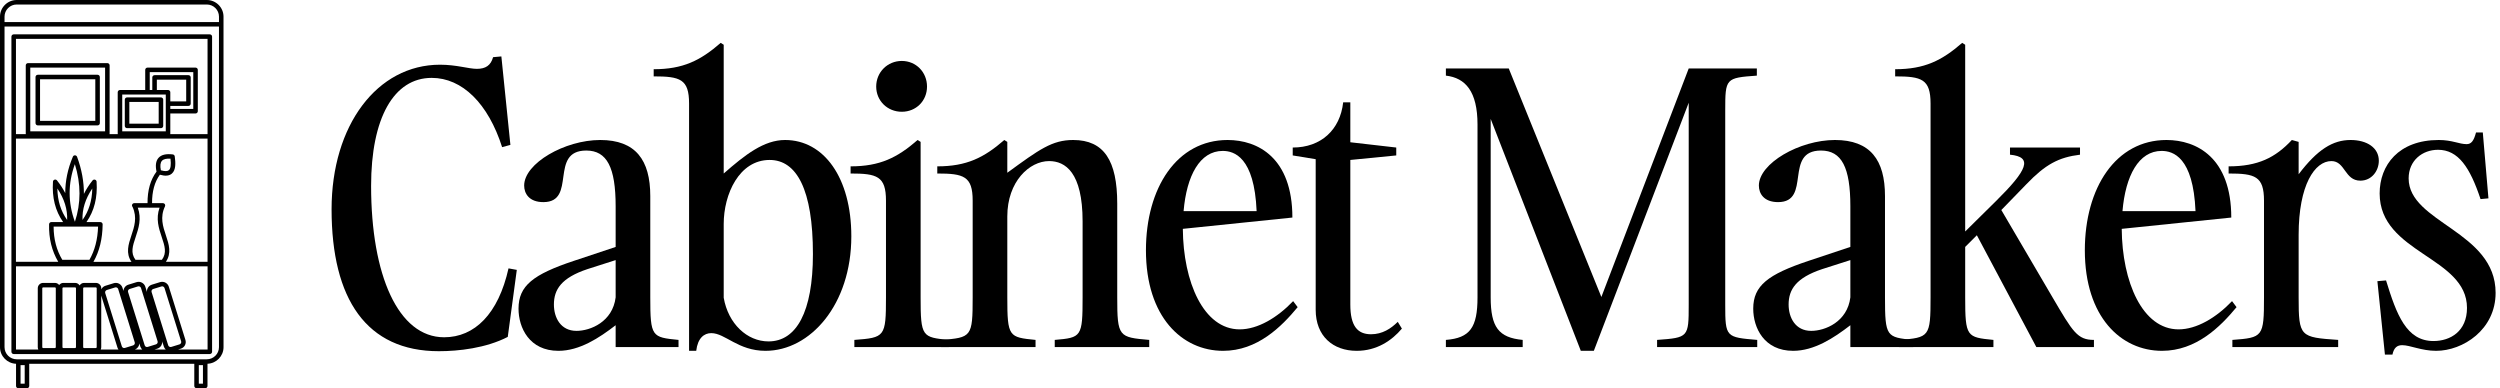
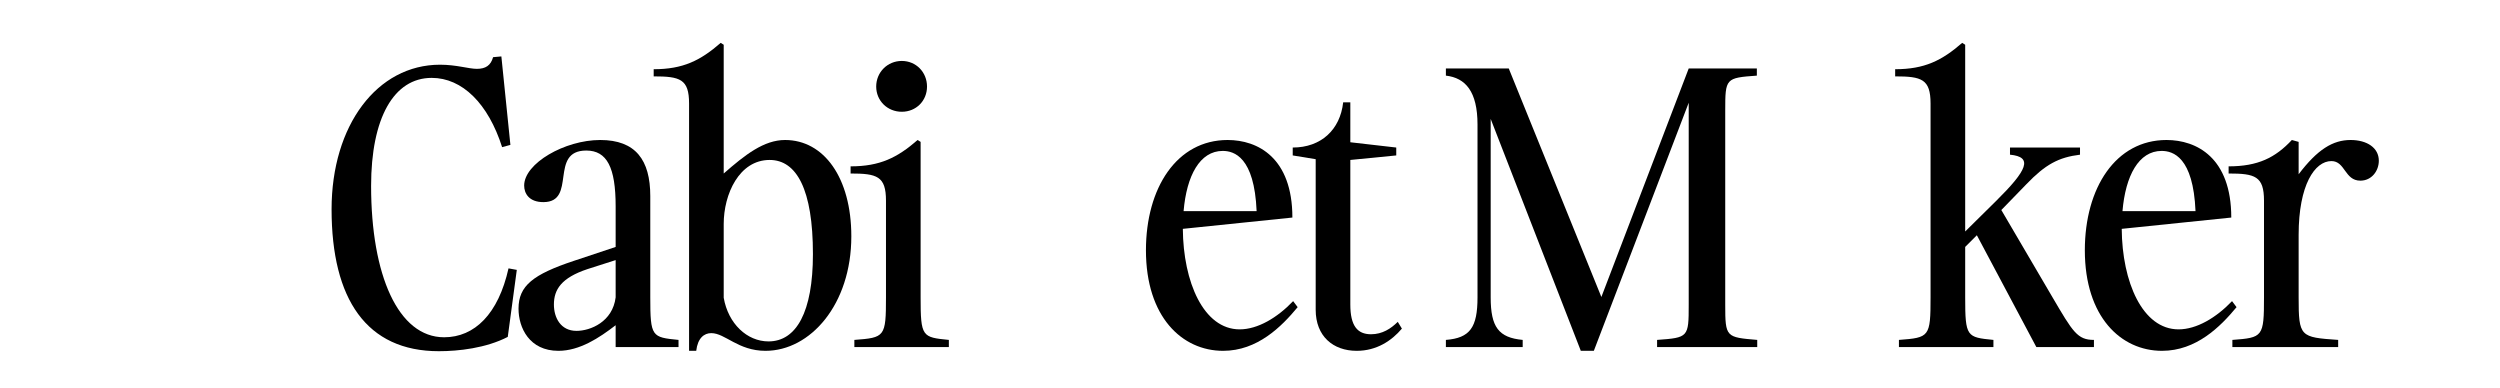
<svg xmlns="http://www.w3.org/2000/svg" width="425" height="66" viewBox="0 0 425 66" fill="none">
-   <path d="M35.155 0H2.841C1.275 0 0 1.271 0 2.833V59.021C0 60.544 1.214 61.781 2.726 61.842V65.615C2.726 65.827 2.899 66 3.112 66H4.585C4.798 66 4.971 65.827 4.971 65.615L4.968 61.851H33.029V65.612C33.029 65.824 33.202 65.997 33.415 65.997H34.888C35.101 65.997 35.274 65.824 35.274 65.612V61.839C36.786 61.778 38 60.541 38 59.018L37.997 2.833C37.997 1.271 36.722 0 35.156 0L35.155 0ZM4.198 65.227H3.495V62.073H4.198V65.227ZM34.501 65.227H33.798V62.073H34.501V65.227ZM35.155 61.081H2.841C1.7 61.081 0.77 60.156 0.77 59.016V4.514H37.225V59.016C37.228 60.156 36.297 61.081 35.156 61.081H35.155ZM37.227 3.746H0.77V2.83C0.77 1.693 1.698 0.765 2.842 0.765H35.156C36.296 0.765 37.227 1.69 37.227 2.83L37.227 3.746ZM35.669 5.842H2.327C2.114 5.842 1.941 6.015 1.941 6.227V59.801C1.941 60.014 2.114 60.186 2.327 60.186H35.667C35.88 60.186 36.054 60.014 36.054 59.801V6.224C36.054 6.012 35.883 5.842 35.67 5.842L35.669 5.842ZM23.424 35.299H25.353C25.389 35.311 25.426 35.32 25.468 35.32H25.484C25.517 35.32 25.547 35.308 25.578 35.299H27.129C26.451 37.185 27.002 38.832 27.494 40.3C27.996 41.798 28.398 42.993 27.522 44.17H23.032C22.155 42.993 22.557 41.798 23.059 40.3C23.549 38.832 24.102 37.188 23.424 35.299ZM28.218 40.057C27.701 38.517 27.169 36.921 28.048 35.083C28.106 34.965 28.097 34.825 28.027 34.713C27.957 34.601 27.832 34.534 27.701 34.534H25.849C25.84 32.557 26.281 30.931 27.178 29.7C27.181 29.7 27.184 29.703 27.187 29.703C28.097 29.967 28.76 29.903 29.213 29.512C29.922 28.899 29.861 27.686 29.706 26.579C29.682 26.406 29.545 26.273 29.375 26.251C28.24 26.109 27.424 26.306 26.953 26.834C26.5 27.34 26.384 28.126 26.609 29.175C25.578 30.549 25.07 32.354 25.079 34.534H22.822C22.609 34.534 22.435 34.707 22.435 34.92C22.435 35.023 22.475 35.117 22.542 35.183C23.357 36.982 22.834 38.547 22.326 40.06C21.833 41.531 21.343 43.048 22.347 44.513H15.885C16.905 42.714 17.419 40.631 17.449 38.144C17.449 38.04 17.41 37.943 17.337 37.871C17.264 37.798 17.166 37.755 17.063 37.755H14.696C16.025 35.851 16.597 33.6 16.421 30.886C16.412 30.728 16.305 30.592 16.153 30.546C16.001 30.498 15.837 30.549 15.736 30.674C15.134 31.429 14.65 32.193 14.264 32.966C14.273 30.898 13.893 28.79 13.102 26.658C13.047 26.509 12.907 26.412 12.749 26.406C12.566 26.403 12.448 26.497 12.387 26.64C11.514 28.702 11.091 30.771 11.091 32.824C10.717 32.099 10.257 31.38 9.688 30.671C9.588 30.546 9.424 30.495 9.272 30.543C9.12 30.592 9.013 30.725 9.004 30.883C8.827 33.597 9.399 35.848 10.732 37.752H8.73C8.52 37.752 8.35 37.919 8.344 38.128C8.289 40.552 8.803 42.641 9.904 44.51H2.71L2.713 23.567H35.282V44.51H28.197C29.201 43.045 28.711 41.528 28.218 40.057L28.218 40.057ZM27.528 27.34C27.787 27.049 28.276 26.927 28.985 26.979C29.104 28.029 29.012 28.668 28.711 28.926C28.474 29.13 28.033 29.142 27.403 28.96C27.385 28.954 27.367 28.951 27.348 28.948C27.193 28.189 27.254 27.649 27.528 27.34ZM12.734 37.704C11.544 34.444 11.541 31.226 12.725 27.905C13.774 31.265 13.78 34.556 12.734 37.704ZM16.674 38.52C16.597 40.716 16.117 42.572 15.204 44.17H10.592C9.603 42.511 9.12 40.658 9.114 38.52H16.674ZM14.027 37.395C13.948 35.593 14.507 33.798 15.688 32.042C15.651 34.119 15.104 35.884 14.027 37.395ZM11.414 37.395C10.334 35.884 9.786 34.119 9.752 32.042C10.933 33.798 11.489 35.593 11.414 37.395ZM5.147 22.327V11.497H17.866V22.327H5.147ZM28.569 15.3H26.664V13.544H31.653V17.235H28.952V15.682C28.952 15.473 28.781 15.3 28.569 15.3ZM28.952 18.005H32.037C32.249 18.005 32.423 17.832 32.423 17.62V13.162C32.423 12.949 32.249 12.777 32.037 12.777H26.278C26.065 12.777 25.891 12.949 25.891 13.162V15.3H25.456V12.261H32.858V18.521H28.952L28.952 18.005ZM28.182 16.067V22.324H20.78V16.067H28.182ZM35.283 6.61V22.8H28.934C28.94 22.77 28.952 22.743 28.952 22.712V19.291H33.242C33.455 19.291 33.628 19.118 33.628 18.906V11.879C33.628 11.666 33.455 11.493 33.242 11.493H25.073C24.86 11.493 24.687 11.666 24.687 11.879V15.3H20.397C20.184 15.3 20.011 15.473 20.011 15.685V22.709C20.011 22.739 20.023 22.77 20.029 22.797H18.615C18.621 22.767 18.633 22.739 18.633 22.709L18.636 11.114C18.636 10.901 18.462 10.729 18.25 10.729H4.764C4.551 10.729 4.378 10.901 4.378 11.114V22.712C4.378 22.743 4.39 22.773 4.396 22.8H2.713V6.61H35.283ZM7.185 59.029V48.996C7.185 48.92 7.249 48.856 7.325 48.856H9.345C9.424 48.856 9.485 48.92 9.485 48.996V59.026C9.485 59.105 9.421 59.166 9.345 59.166H7.325C7.246 59.169 7.185 59.105 7.185 59.029V59.029ZM10.617 59.029V48.996C10.617 48.92 10.68 48.856 10.756 48.856H12.777C12.856 48.856 12.916 48.92 12.916 48.996V59.026C12.916 59.105 12.852 59.166 12.777 59.166H10.756C10.68 59.169 10.617 59.105 10.617 59.029V59.029ZM14.139 59.029V48.996C14.139 48.92 14.203 48.856 14.279 48.856H16.299C16.378 48.856 16.439 48.92 16.439 48.996V59.026C16.439 59.105 16.375 59.166 16.299 59.166H14.279C14.203 59.169 14.139 59.105 14.139 59.029V59.029ZM17.212 59.029V50.251L19.974 59.107C20.011 59.222 20.075 59.319 20.142 59.416H17.118C17.175 59.298 17.212 59.168 17.212 59.028L17.212 59.029ZM23.689 58.386L23.859 58.929C23.92 59.123 24.039 59.28 24.182 59.417H22.947C23.382 59.244 23.665 58.835 23.689 58.386ZM27.443 58.695C27.552 58.486 27.598 58.255 27.574 58.025L27.857 58.929C27.918 59.126 28.036 59.283 28.176 59.417H26.281L26.746 59.271C27.047 59.177 27.297 58.974 27.443 58.695ZM28.593 58.701L25.77 49.648C25.703 49.43 25.825 49.196 26.044 49.129L27.446 48.696C27.486 48.683 27.528 48.677 27.571 48.677C27.638 48.677 27.705 48.693 27.765 48.726C27.863 48.778 27.936 48.862 27.969 48.972L30.793 58.025C30.826 58.131 30.817 58.243 30.762 58.34C30.71 58.437 30.622 58.51 30.519 58.543L29.116 58.977C28.897 59.041 28.66 58.919 28.593 58.701ZM26.792 58.019C26.826 58.125 26.813 58.237 26.762 58.337C26.71 58.434 26.622 58.507 26.518 58.54L25.116 58.974C25.009 59.008 24.897 58.995 24.799 58.947C24.702 58.895 24.629 58.807 24.596 58.701L21.772 49.645C21.705 49.426 21.827 49.193 22.046 49.126L23.449 48.692C23.488 48.68 23.531 48.674 23.573 48.674C23.75 48.674 23.917 48.789 23.972 48.965L26.792 58.019ZM22.907 58.198C22.974 58.416 22.852 58.65 22.633 58.716L21.231 59.15C21.124 59.183 21.012 59.174 20.915 59.12C20.817 59.068 20.744 58.983 20.711 58.874L17.887 49.821C17.854 49.715 17.863 49.602 17.918 49.502C17.97 49.405 18.058 49.333 18.164 49.299L19.567 48.865C19.609 48.853 19.649 48.847 19.692 48.847C19.868 48.847 20.035 48.962 20.09 49.138L22.907 58.198ZM30.279 59.417L30.744 59.271C31.045 59.177 31.295 58.971 31.441 58.692C31.59 58.413 31.617 58.092 31.523 57.791L28.7 48.738C28.605 48.438 28.398 48.189 28.119 48.044C27.839 47.895 27.519 47.868 27.215 47.962L25.812 48.395C25.265 48.565 24.93 49.096 24.985 49.645L24.702 48.741C24.608 48.438 24.401 48.192 24.121 48.047C23.841 47.898 23.519 47.871 23.218 47.965L21.815 48.398C21.328 48.55 21.015 48.984 20.988 49.463L20.82 48.92C20.726 48.617 20.519 48.371 20.239 48.225C19.959 48.077 19.637 48.05 19.336 48.144L17.933 48.577C17.632 48.671 17.383 48.874 17.237 49.157C17.227 49.175 17.224 49.193 17.215 49.208V49.002C17.215 48.502 16.808 48.095 16.306 48.095H14.286C13.966 48.095 13.695 48.271 13.534 48.52C13.373 48.271 13.102 48.095 12.783 48.095H10.763C10.471 48.095 10.224 48.241 10.057 48.453C9.89 48.241 9.643 48.095 9.351 48.095H7.331C6.829 48.095 6.421 48.502 6.421 49.002V59.032C6.421 59.172 6.461 59.302 6.516 59.42H2.719V45.281H35.289V59.42L30.279 59.417ZM16.588 12.71H6.424C6.211 12.71 6.038 12.883 6.038 13.095V20.933C6.038 21.145 6.211 21.318 6.424 21.318H16.588C16.801 21.318 16.975 21.145 16.975 20.933L16.972 13.095C16.972 12.883 16.801 12.71 16.588 12.71ZM16.202 20.547H6.808V13.477H16.202V20.547ZM21.602 21.788H27.361C27.574 21.788 27.747 21.615 27.747 21.403V16.944C27.747 16.732 27.574 16.559 27.361 16.559H21.602C21.389 16.559 21.216 16.732 21.216 16.944V21.403C21.219 21.618 21.389 21.788 21.602 21.788ZM21.988 17.329H26.977V21.02H21.988V17.329Z" fill="black" />
-   <path d="M414.141 59.64C411.645 59.64 409.724 58.68 408.38 58.68C407.548 58.68 406.972 59.064 406.716 60.28H405.436L404.156 47.8L405.628 47.672C407.42 53.496 409.085 57.976 413.693 57.976C416.573 57.976 419.388 56.312 419.388 52.344C419.388 43.64 404.54 43.064 404.54 32.888C404.54 28.088 407.741 23.8 414.589 23.8C416.893 23.8 418.044 24.504 419.324 24.504C420.092 24.504 420.54 23.992 420.924 22.52H422.077L423.036 33.72L421.693 33.848C419.901 28.472 417.917 25.464 414.461 25.464C411.837 25.464 409.469 27.256 409.469 30.328C409.469 37.88 424.253 39.288 424.253 49.784C424.253 56.056 418.685 59.64 414.141 59.64Z" fill="black" />
  <path d="M397.488 57.784V59H379.504V57.784C384.688 57.4 384.88 57.272 384.88 50.552V34.104C384.88 29.944 383.344 29.496 378.864 29.496V28.28C383.856 28.28 386.8 26.808 389.616 23.8L390.768 24.12V29.624C393.968 25.4 396.592 23.8 399.6 23.8C402.416 23.8 404.4 25.144 404.4 27.32C404.4 29.048 403.184 30.712 401.264 30.712C398.576 30.712 398.704 27.384 396.336 27.384C393.52 27.384 390.768 31.416 390.768 39.928V50.552C390.768 57.272 391.024 57.336 397.488 57.784Z" fill="black" />
  <path d="M367.542 59.64C360.566 59.64 354.422 53.88 354.422 42.552C354.422 31.928 359.67 23.8 368.31 23.8C373.43 23.8 379.318 26.808 379.318 36.984L360.694 38.904C360.758 47.928 364.214 55.992 370.358 55.992C373.43 55.992 376.758 54.008 379.446 51.192L380.214 52.216C377.462 55.544 373.366 59.64 367.542 59.64ZM367.478 25.656C363.574 25.656 361.334 29.88 360.822 35.896H373.238C372.854 26.68 369.398 25.656 367.478 25.656Z" fill="black" />
  <path d="M338.882 57.784V59H322.818V57.784C328.002 57.4 328.194 57.272 328.194 50.552V17.592C328.194 13.432 326.658 12.984 322.178 12.984V11.768C327.17 11.768 330.114 10.296 333.57 7.288L334.082 7.608V39.352L339.33 34.168C344.642 28.92 345.666 26.68 341.698 26.296V25.08H353.602V26.296C349.954 26.744 347.714 27.96 344.514 31.288L340.226 35.704L348.93 50.552C352.386 56.44 353.154 57.784 355.97 57.784V59H346.178L336.066 39.992L334.082 41.976V50.552C334.082 57.272 334.338 57.336 338.882 57.784Z" fill="black" />
-   <path d="M325.249 59H314.561V55.288C311.745 57.464 308.417 59.64 304.833 59.64C299.905 59.64 298.049 55.736 298.049 52.472C298.049 48.568 300.545 46.648 307.457 44.344L314.561 41.976V35.064C314.561 28.472 313.089 25.592 309.569 25.592C303.169 25.592 308.033 34.36 302.273 34.36C299.841 34.36 299.009 32.888 299.009 31.544C299.009 27.768 305.921 23.8 311.937 23.8C317.953 23.8 320.449 27.192 320.449 33.336V50.552C320.449 57.272 320.705 57.336 325.249 57.784V59ZM307.905 56.248C310.273 56.248 314.049 54.712 314.561 50.552V44.216L309.761 45.752C305.345 47.224 304.065 49.208 304.065 51.768C304.065 54.008 305.217 56.248 307.905 56.248Z" fill="black" />
  <path d="M287.081 51.832V17.464L270.953 59.64H268.713V59.576L253.417 20.216V50.552C253.417 55.608 254.761 57.4 258.857 57.784V59H245.801V57.784C249.897 57.464 251.177 55.672 251.177 50.552V21.176C251.177 15.544 249.129 13.24 245.801 12.856V11.64H256.489L272.233 50.488L287.081 11.64H298.665V12.856C293.353 13.24 293.289 13.304 293.289 18.808V51.832C293.289 57.336 293.417 57.336 298.729 57.784V59H281.705V57.784C287.017 57.4 287.081 57.336 287.081 51.832Z" fill="black" />
  <path d="M237.619 54.712L238.323 55.864C236.595 57.912 234.035 59.64 230.643 59.64C226.611 59.64 223.667 57.144 223.667 52.664V27.064L219.763 26.424V25.08C224.563 25.08 227.827 22.072 228.339 17.4H229.555V24.184L237.363 25.08V26.424L229.555 27.192V51.768C229.555 55.416 230.771 56.824 233.075 56.824C234.995 56.824 236.467 55.864 237.619 54.712Z" fill="black" />
  <path d="M207.93 59.64C200.954 59.64 194.81 53.88 194.81 42.552C194.81 31.928 200.058 23.8 208.698 23.8C213.818 23.8 219.706 26.808 219.706 36.984L201.082 38.904C201.146 47.928 204.602 55.992 210.746 55.992C213.818 55.992 217.146 54.008 219.834 51.192L220.602 52.216C217.85 55.544 213.754 59.64 207.93 59.64ZM207.866 25.656C203.962 25.656 201.722 29.88 201.21 35.896H213.626C213.242 26.68 209.786 25.656 207.866 25.656Z" fill="black" />
-   <path d="M176.042 57.784V59H159.978V57.784C165.162 57.4 165.354 57.272 165.354 50.552V34.104C165.354 29.944 163.818 29.496 159.338 29.496V28.28C164.33 28.28 167.274 26.808 170.73 23.8L171.242 24.12V29.368C176.682 25.4 178.858 23.8 182.442 23.8C187.69 23.8 189.93 27.32 189.93 34.616V50.552C189.93 57.272 190.186 57.336 195.37 57.784V59H179.306V57.784C183.85 57.4 184.042 57.272 184.042 50.552V37.624C184.042 29.304 181.098 27.384 178.346 27.384C175.018 27.384 171.242 30.84 171.242 36.792V50.552C171.242 57.272 171.498 57.336 176.042 57.784Z" fill="black" />
  <path d="M153.305 19C150.873 19 148.953 17.144 148.953 14.712C148.953 12.28 150.873 10.36 153.305 10.36C155.737 10.36 157.593 12.28 157.593 14.712C157.593 17.144 155.737 19 153.305 19ZM161.305 57.784V59H145.241V57.784C150.425 57.4 150.617 57.272 150.617 50.552V34.104C150.617 29.944 149.081 29.496 144.601 29.496V28.28C149.593 28.28 152.537 26.808 155.993 23.8L156.505 24.12V50.552C156.505 57.272 156.761 57.336 161.305 57.784Z" fill="black" />
  <path d="M120.918 56.632C119.702 56.632 118.614 57.464 118.358 59.64H117.142V17.592C117.142 13.432 115.606 12.984 111.126 12.984V11.768C116.118 11.768 119.062 10.296 122.518 7.288L123.03 7.608V29.496C126.678 26.296 129.878 23.8 133.462 23.8C140.054 23.8 144.726 30.2 144.726 40.184C144.726 51.768 137.75 59.64 130.134 59.64C125.462 59.64 123.286 56.632 120.918 56.632ZM130.646 58.04C135.382 58.04 138.198 53.048 138.198 43.192C138.198 32.248 135.446 27.192 130.838 27.192C125.654 27.192 123.03 33.016 123.03 38.072V50.616C123.798 55.032 126.998 58.04 130.646 58.04Z" fill="black" />
  <path d="M115.348 59H104.66V55.288C101.844 57.464 98.516 59.64 94.932 59.64C90.004 59.64 88.148 55.736 88.148 52.472C88.148 48.568 90.644 46.648 97.556 44.344L104.66 41.976V35.064C104.66 28.472 103.188 25.592 99.668 25.592C93.268 25.592 98.132 34.36 92.372 34.36C89.94 34.36 89.108 32.888 89.108 31.544C89.108 27.768 96.02 23.8 102.036 23.8C108.052 23.8 110.548 27.192 110.548 33.336V50.552C110.548 57.272 110.804 57.336 115.348 57.784V59ZM98.004 56.248C100.372 56.248 104.148 54.712 104.66 50.552V44.216L99.86 45.752C95.444 47.224 94.164 49.208 94.164 51.768C94.164 54.008 95.316 56.248 98.004 56.248Z" fill="black" />
  <path d="M86.448 45.624L87.856 45.88L86.32 57.272C82.608 59.192 77.936 59.704 74.608 59.704C62.32 59.704 56.368 50.872 56.368 35.576C56.368 21.304 64.112 11 74.8 11C77.616 11 79.664 11.704 81.072 11.704C82.544 11.704 83.44 11.128 83.824 9.72L85.232 9.592L86.768 24.632L85.36 25.016C82.992 17.592 78.576 13.24 73.392 13.24C66.928 13.24 63.088 20.088 63.088 31.608C63.088 46.776 67.696 57.336 75.504 57.336C80.688 57.336 84.72 53.368 86.448 45.624Z" fill="black" />
</svg>